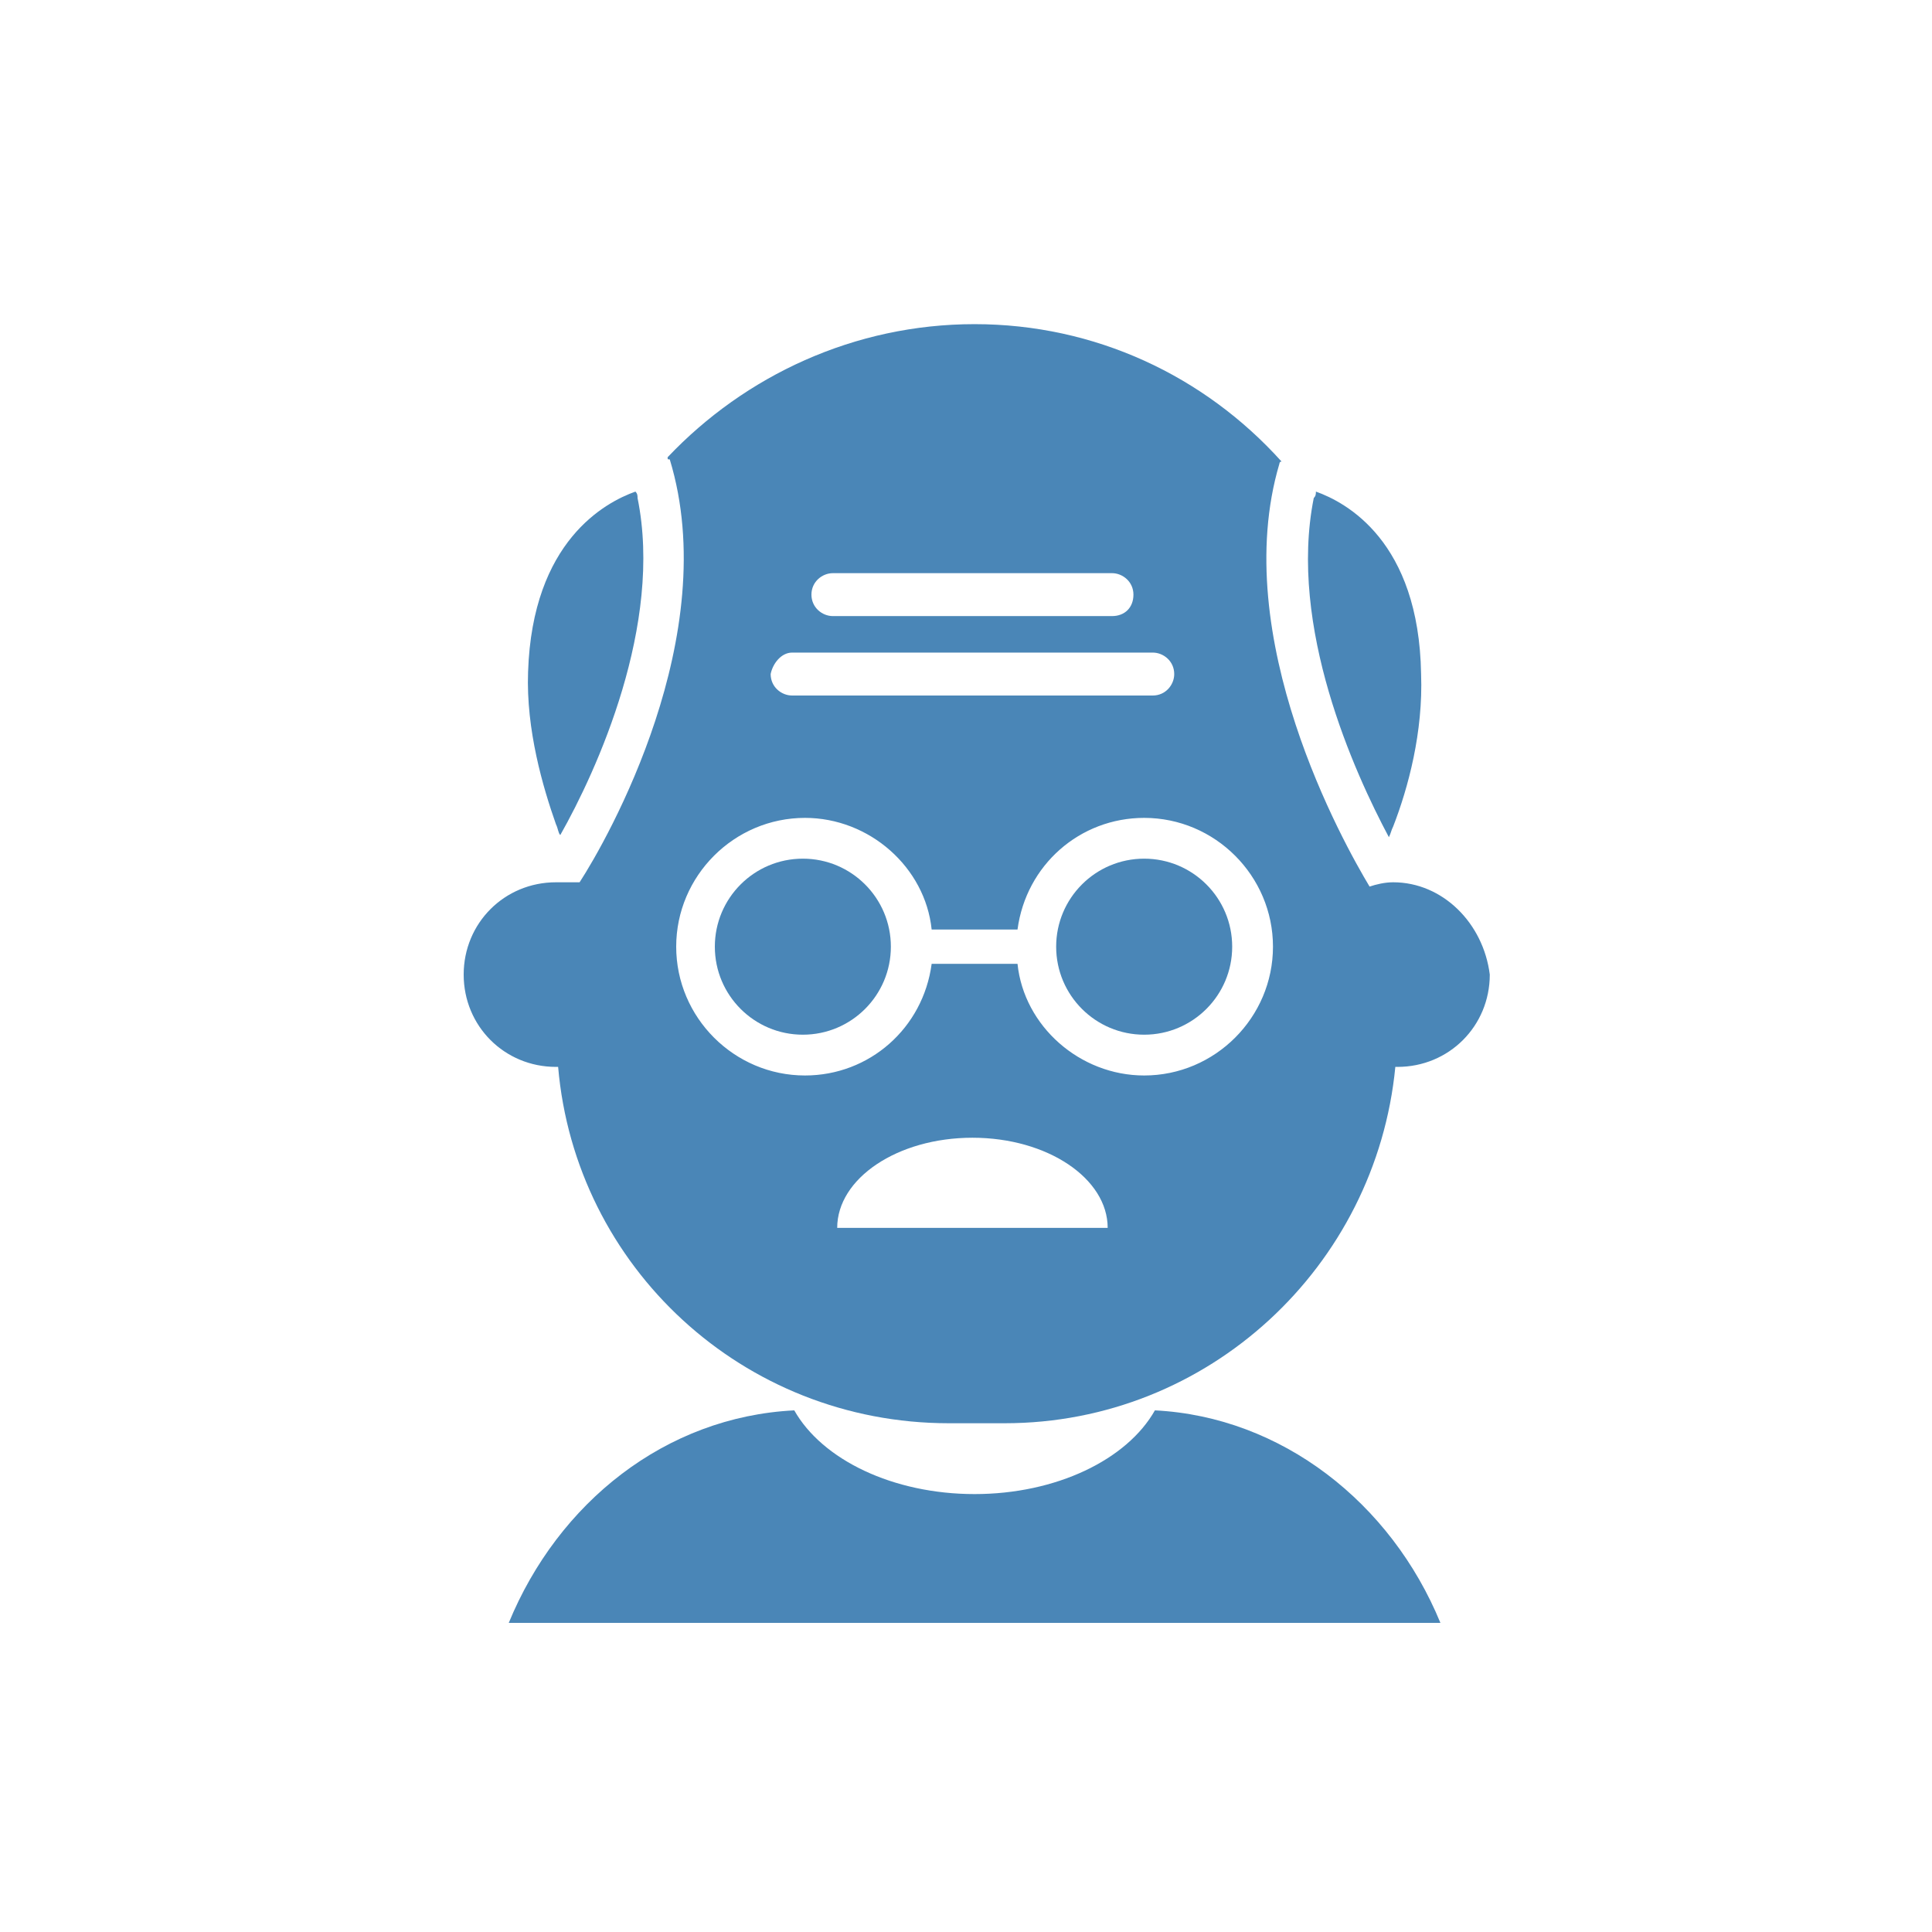
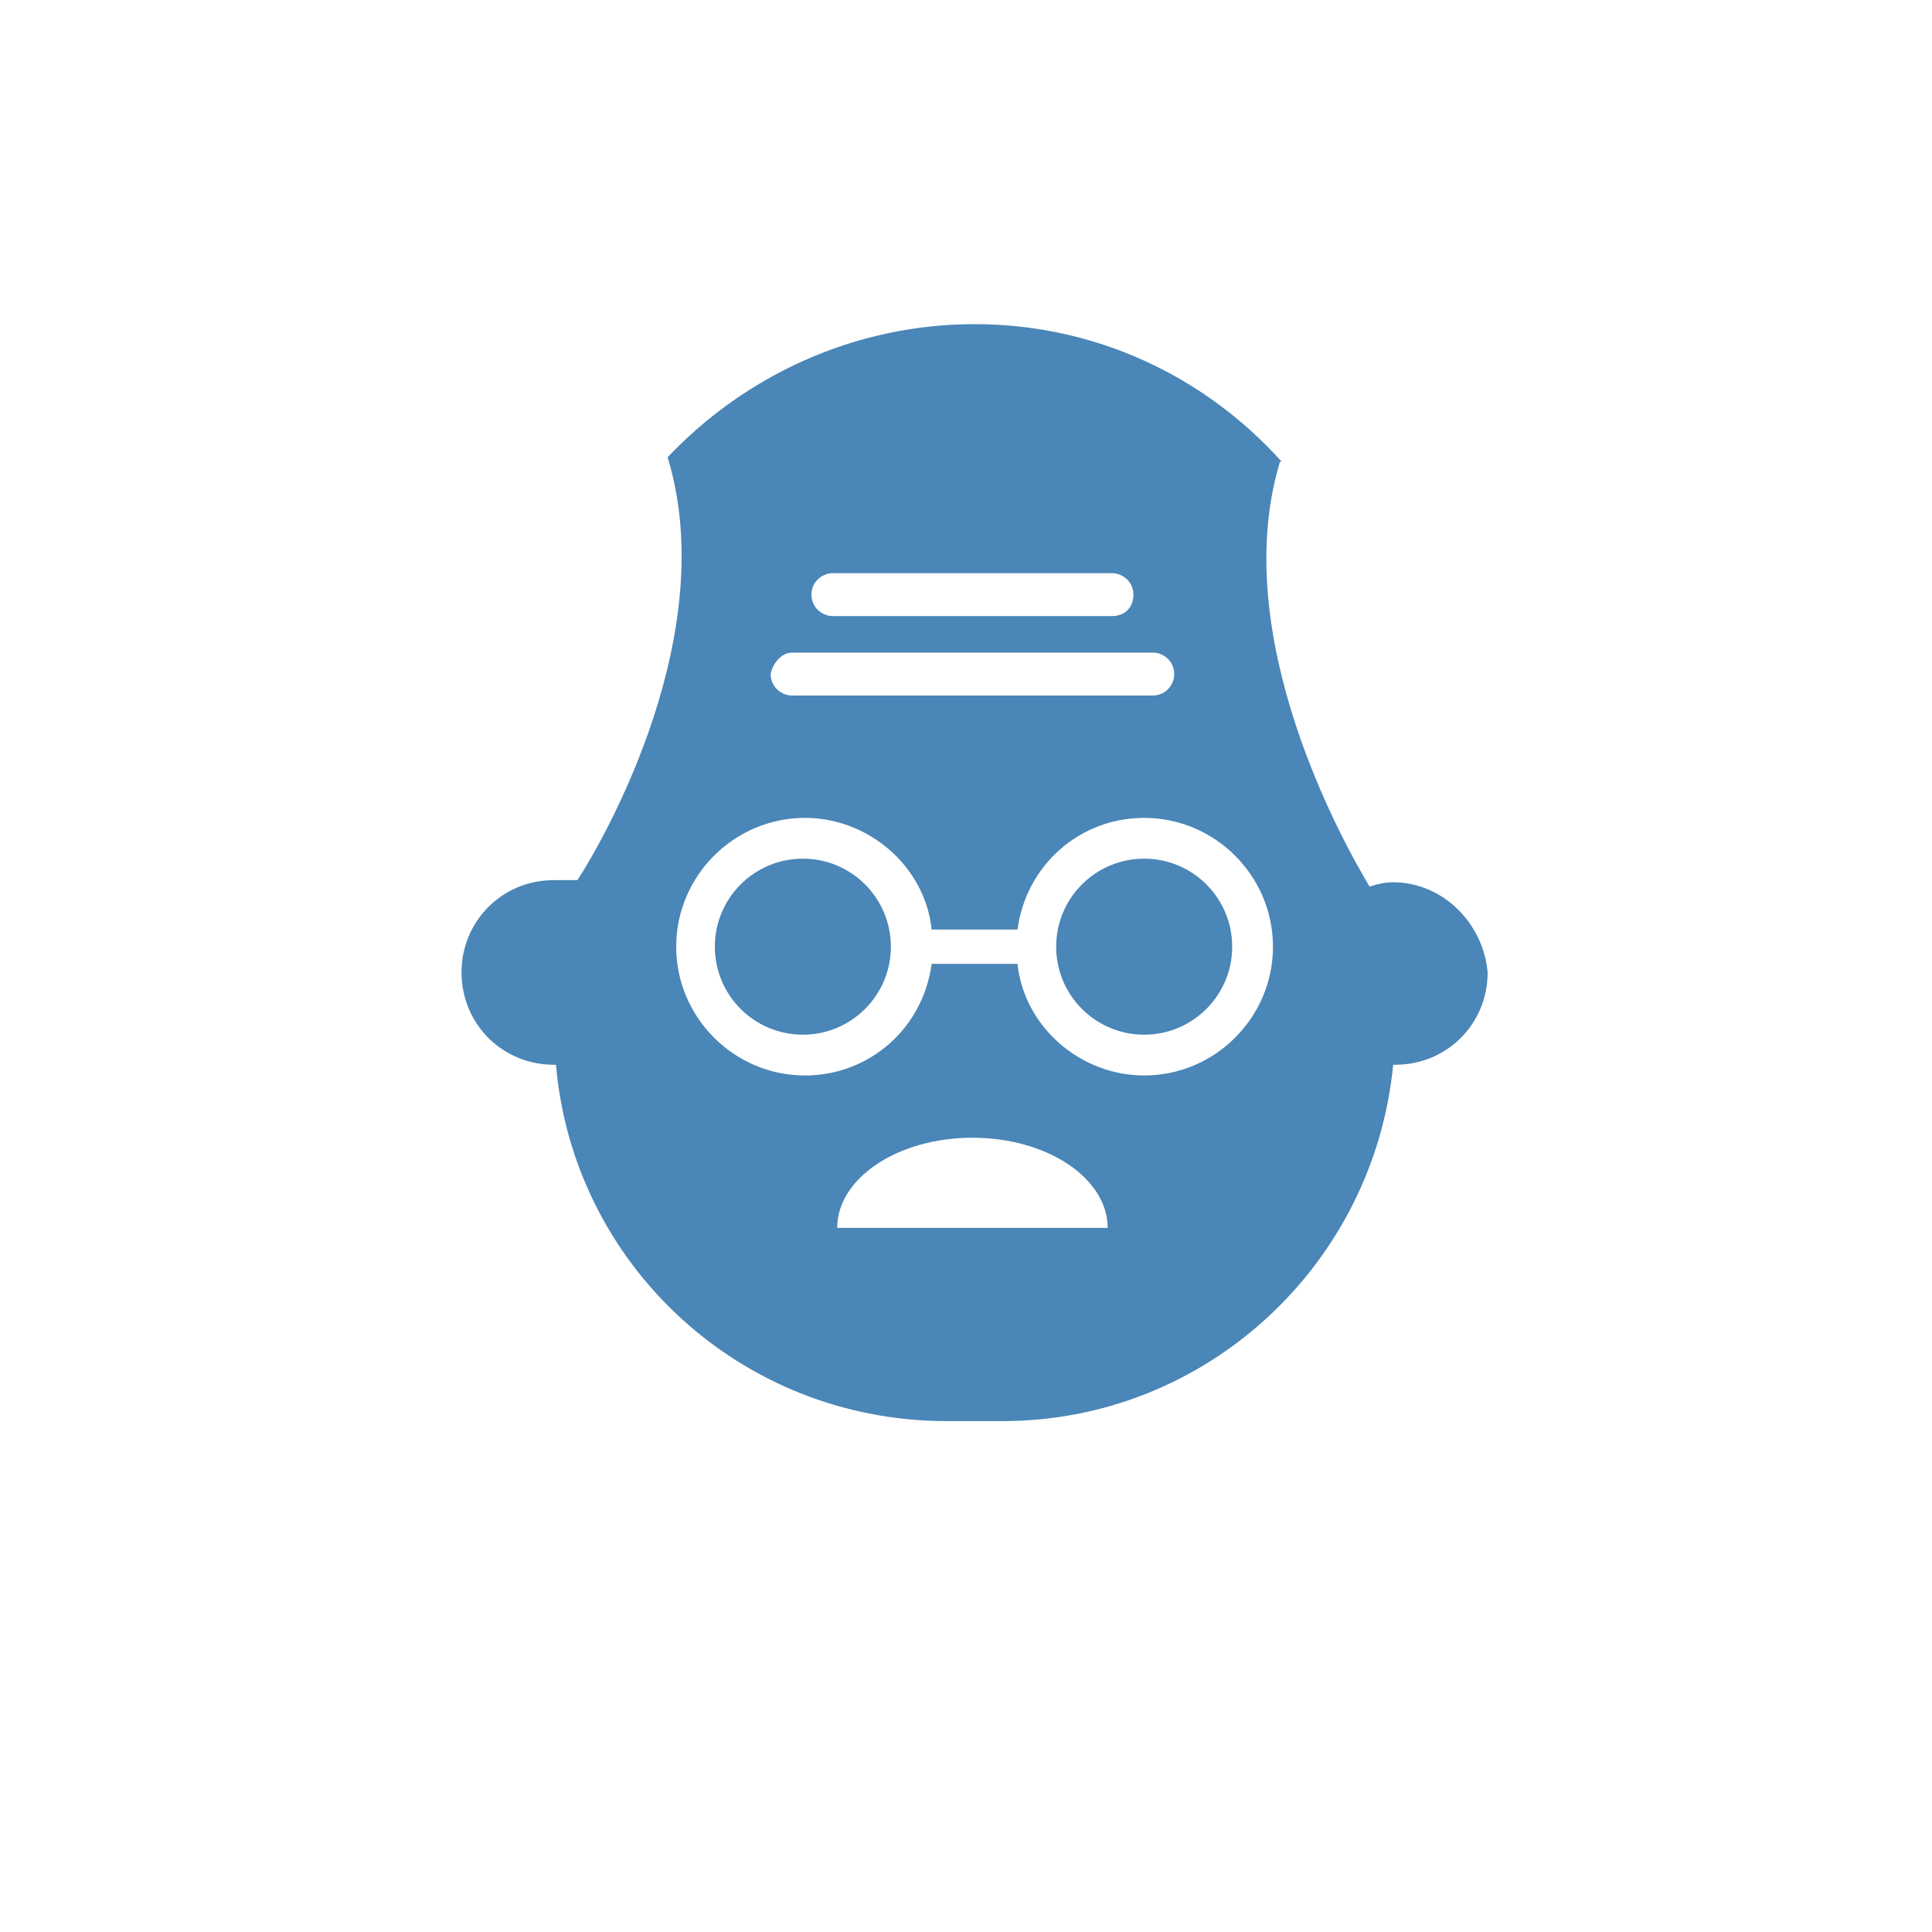
<svg xmlns="http://www.w3.org/2000/svg" version="1.1" id="圖層_1" x="0px" y="0px" viewBox="0 0 90 90" style="enable-background:new 0 0 90 90;" xml:space="preserve">
  <style type="text/css">
	.st0{fill:#4A86B7;}
</style>
  <g>
    <g>
      <g>
-         <path class="st0" d="M61.3,22.9c0,0.1,0,0.2-0.1,0.3C60,29.2,63.1,36,64.7,39c0.1-0.2,0.1-0.3,0.2-0.5c0.7-1.8,1.4-4.4,1.3-7.1     C66.1,25.2,62.7,23.4,61.3,22.9z" />
-         <path class="st0" d="M29.7,23.2c0-0.1,0-0.2-0.1-0.3c-1.4,0.5-4.8,2.3-5,8.4c-0.1,2.7,0.7,5.4,1.3,7.1c0.1,0.2,0.1,0.4,0.2,0.5     C27.8,35.9,30.9,29.1,29.7,23.2z" />
-       </g>
+         </g>
      <circle class="st0" cx="53.3" cy="44.1" r="4.1" />
      <ellipse class="st0" cx="37.4" cy="44.1" rx="4.1" ry="4.1" />
-       <path class="st0" d="M64.9,41.1c-0.4,0-0.8,0.1-1.1,0.2c-1.2-2-6.6-11.6-4.2-19.7c0,0,0-0.1,0.1-0.1c-3.6-4-8.7-6.4-14.3-6.4l0,0    c-5.6,0-10.7,2.4-14.3,6.2c0,0.1,0,0.1,0.1,0.1c2.5,8.2-2.9,17.7-4.2,19.7c-0.4,0-0.7,0-1.1,0c-2.4,0-4.3,1.9-4.3,4.3    c0,2.4,1.9,4.3,4.3,4.3c0,0,0,0,0.1,0c0.8,9.3,8.6,16.6,18.2,16.6h2.6c9.5,0,17.3-7.3,18.2-16.6c0,0,0,0,0.1,0    c2.4,0,4.3-1.9,4.3-4.3C69.1,43,67.2,41.1,64.9,41.1z M38.8,26.7h13c0.5,0,1,0.4,1,1s-0.4,1-1,1h-13c-0.5,0-1-0.4-1-1    S38.3,26.7,38.8,26.7z M36.9,30.4h16.8c0.5,0,1,0.4,1,1c0,0.5-0.4,1-1,1H36.9c-0.5,0-1-0.4-1-1C36,30.9,36.4,30.4,36.9,30.4z     M39,57.2c0-2.3,2.8-4.2,6.3-4.2s6.3,1.9,6.3,4.2H39z M53.3,50.1c-3,0-5.6-2.3-5.9-5.2h-4c-0.4,3-2.9,5.2-5.9,5.2    c-3.3,0-6-2.7-6-6s2.7-6,6-6c3,0,5.6,2.3,5.9,5.2h4c0.4-3,2.9-5.2,5.9-5.2c3.3,0,6,2.7,6,6S56.6,50.1,53.3,50.1z" />
+       <path class="st0" d="M64.9,41.1c-0.4,0-0.8,0.1-1.1,0.2c-1.2-2-6.6-11.6-4.2-19.7c0,0,0-0.1,0.1-0.1c-3.6-4-8.7-6.4-14.3-6.4l0,0    c-5.6,0-10.7,2.4-14.3,6.2c2.5,8.2-2.9,17.7-4.2,19.7c-0.4,0-0.7,0-1.1,0c-2.4,0-4.3,1.9-4.3,4.3    c0,2.4,1.9,4.3,4.3,4.3c0,0,0,0,0.1,0c0.8,9.3,8.6,16.6,18.2,16.6h2.6c9.5,0,17.3-7.3,18.2-16.6c0,0,0,0,0.1,0    c2.4,0,4.3-1.9,4.3-4.3C69.1,43,67.2,41.1,64.9,41.1z M38.8,26.7h13c0.5,0,1,0.4,1,1s-0.4,1-1,1h-13c-0.5,0-1-0.4-1-1    S38.3,26.7,38.8,26.7z M36.9,30.4h16.8c0.5,0,1,0.4,1,1c0,0.5-0.4,1-1,1H36.9c-0.5,0-1-0.4-1-1C36,30.9,36.4,30.4,36.9,30.4z     M39,57.2c0-2.3,2.8-4.2,6.3-4.2s6.3,1.9,6.3,4.2H39z M53.3,50.1c-3,0-5.6-2.3-5.9-5.2h-4c-0.4,3-2.9,5.2-5.9,5.2    c-3.3,0-6-2.7-6-6s2.7-6,6-6c3,0,5.6,2.3,5.9,5.2h4c0.4-3,2.9-5.2,5.9-5.2c3.3,0,6,2.7,6,6S56.6,50.1,53.3,50.1z" />
    </g>
-     <path class="st0" d="M67.1,75.6c-2.3-5.6-7.4-9.6-13.3-9.9c-1.3,2.3-4.6,3.9-8.4,3.9S38.3,68,37,65.7C31,66,26,70,23.7,75.6H67.1z" />
  </g>
</svg>